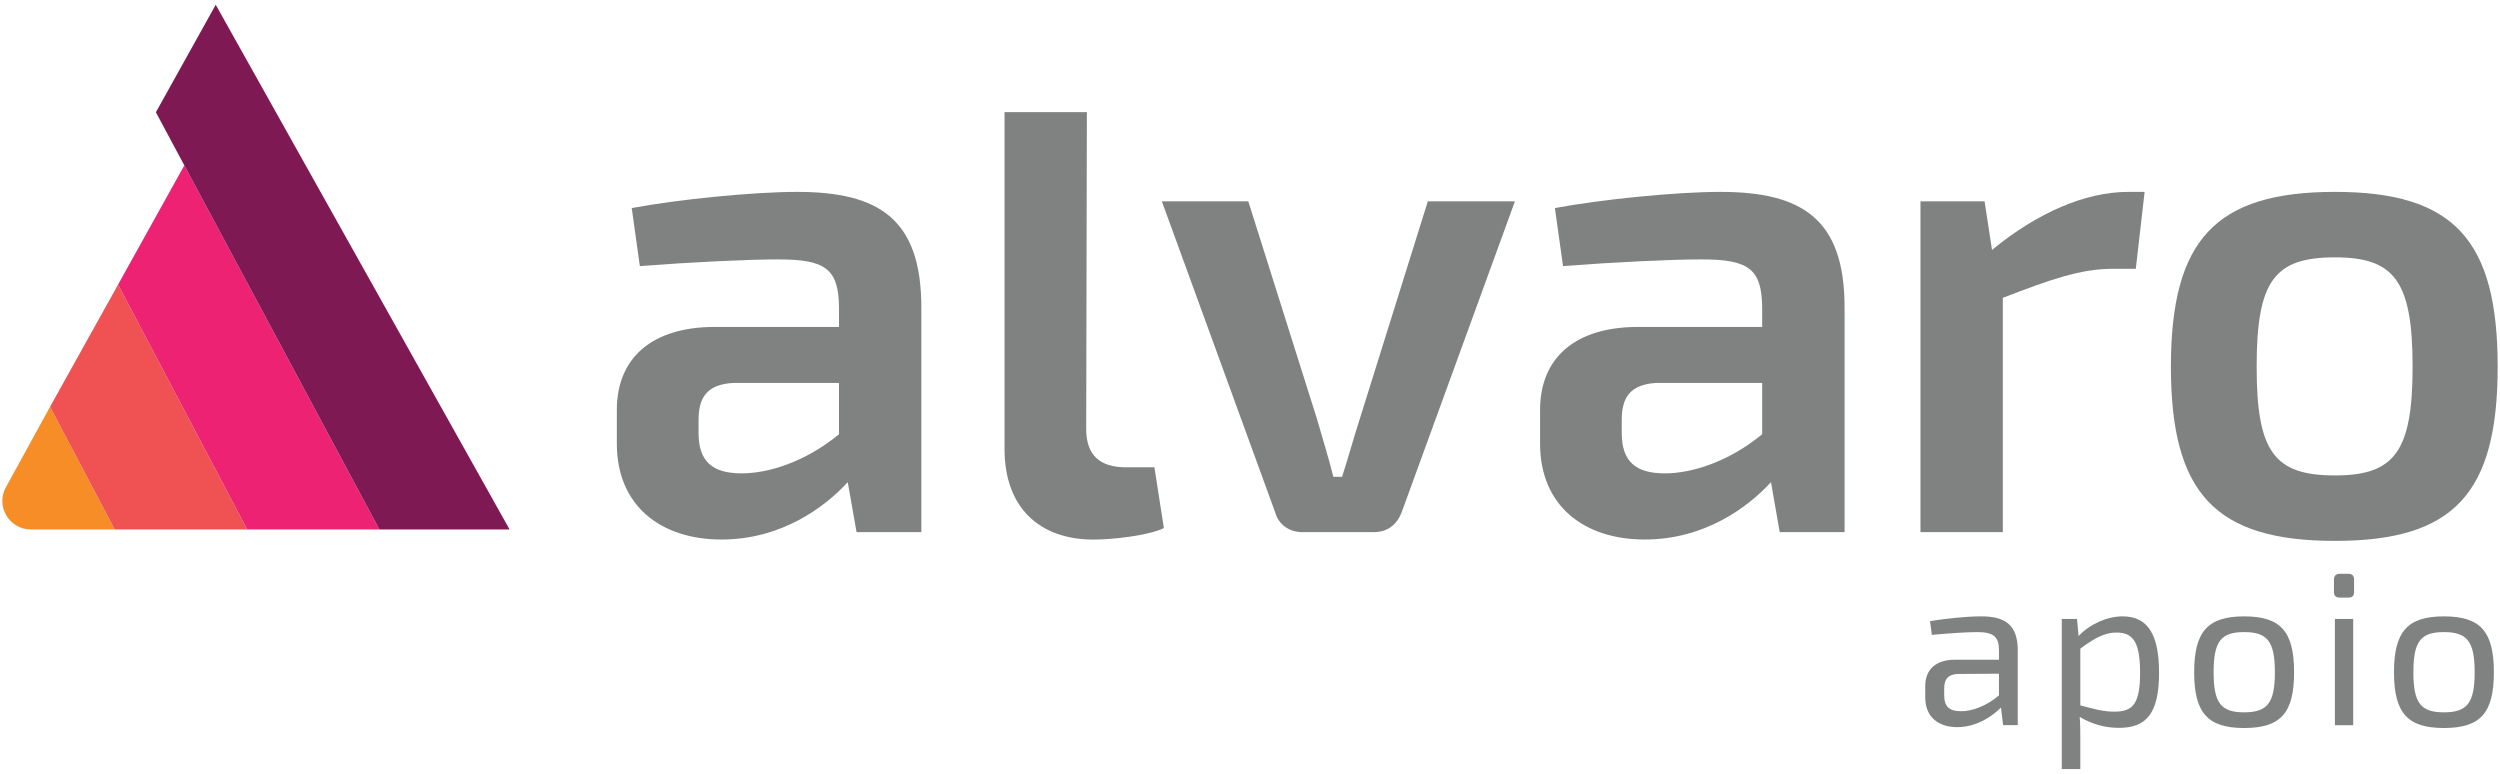
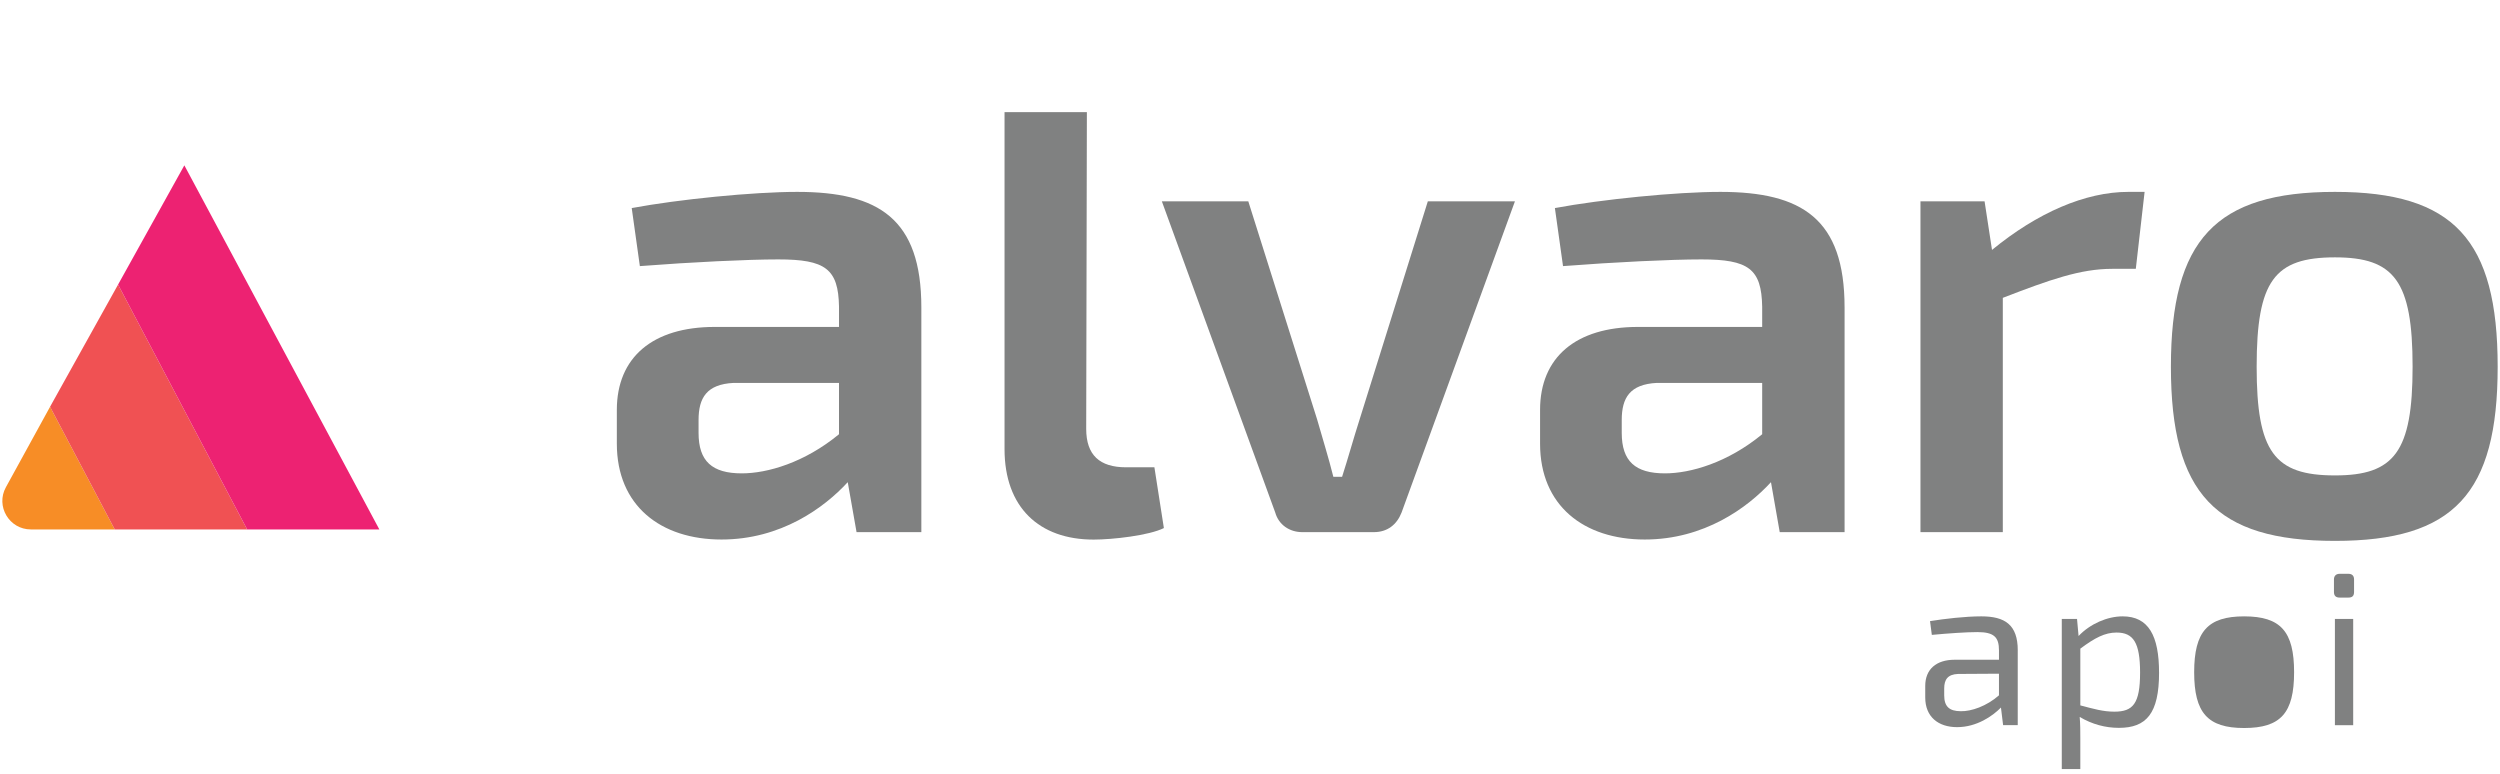
<svg xmlns="http://www.w3.org/2000/svg" xmlns:ns1="http://sodipodi.sourceforge.net/DTD/sodipodi-0.dtd" xmlns:ns2="http://www.inkscape.org/namespaces/inkscape" viewBox="0 0 210 65" height="65" width="210" xml:space="preserve" id="svg2" version="1.1" ns1:docname="alvaro.svg" ns2:version="1.0.2-2 (e86c870879, 2021-01-15)">
  <ns1:namedview pagecolor="#ffffff" bordercolor="#666666" borderopacity="1" objecttolerance="10" gridtolerance="10" guidetolerance="10" ns2:pageopacity="0" ns2:pageshadow="2" ns2:window-width="1600" ns2:window-height="837" id="namedview939" showgrid="false" ns2:zoom="2.088937" ns2:cx="164.93046" ns2:cy="81.333336" ns2:window-x="-8" ns2:window-y="-8" ns2:window-maximized="1" ns2:current-layer="svg2" />
  <defs id="defs6" />
  <g id="g1596" transform="translate(-404.608,-97.054)">
    <path id="path26" style="fill:#808181;fill-opacity:1;fill-rule:nonzero;stroke:none;stroke-width:0.133" d="m 466.917,136.817 c 2.156,0 5.276,-0.905 8.167,-3.287 v -4.312 h -8.849 c -2.265,0.115 -2.948,1.251 -2.948,3.12 v 1.079 c 0,2.38 1.135,3.4 3.631,3.4 m 15.083,-13.948 v 18.885 h -5.443 l -0.74,-4.197 c -1.984,2.156 -5.615,4.817 -10.604,4.817 -5.104,0 -8.792,-2.833 -8.792,-8.052 v -2.833 c 0,-4.421 3.011,-6.973 8.224,-6.973 h 10.439 V 122.812 c -0.057,-3.176 -1.136,-3.968 -5.105,-3.968 -2.552,0 -7.26,0.225 -11.624,0.563 l -0.683,-4.876 c 3.968,-0.739 10.208,-1.359 13.896,-1.359 6.859,0 10.432,2.266 10.432,9.697" />
    <path id="path28" style="fill:#808181;fill-opacity:1;fill-rule:nonzero;stroke:none;stroke-width:0.133" d="m 495.849,133.079 c 0,2.208 1.135,3.228 3.348,3.228 h 2.381 l 0.796,5.105 c -1.249,0.624 -4.312,0.968 -5.901,0.968 -4.593,0 -7.484,-2.725 -7.484,-7.604 v -28.303 h 6.917 z" />
    <path id="path30" style="fill:#808181;fill-opacity:1;fill-rule:nonzero;stroke:none;stroke-width:0.133" d="m 522.339,140.109 c -0.401,1.021 -1.193,1.645 -2.328,1.645 h -6.011 c -1.079,0 -1.984,-0.624 -2.271,-1.645 L 502.203,113.964 h 7.261 l 5.781,18.317 c 0.452,1.588 0.968,3.235 1.364,4.823 h 0.735 c 0.511,-1.588 0.963,-3.235 1.473,-4.823 l 5.729,-18.317 h 7.317 z" />
    <path id="path32" style="fill:#808181;fill-opacity:1;fill-rule:nonzero;stroke:none;stroke-width:0.133" d="m 544.464,136.817 c 2.156,0 5.276,-0.905 8.167,-3.287 v -4.312 h -8.844 c -2.271,0.115 -2.953,1.251 -2.953,3.12 v 1.079 c 0,2.38 1.136,3.4 3.631,3.4 m 15.088,-13.948 v 18.885 h -5.448 l -0.735,-4.197 c -1.984,2.156 -5.615,4.817 -10.604,4.817 -5.104,0 -8.792,-2.833 -8.792,-8.052 v -2.833 c 0,-4.421 3.005,-6.973 8.224,-6.973 h 10.433 V 122.812 c -0.057,-3.176 -1.136,-3.968 -5.104,-3.968 -2.553,0 -7.256,0.225 -11.625,0.563 l -0.683,-4.876 c 3.975,-0.739 10.208,-1.359 13.896,-1.359 6.864,0 10.437,2.266 10.437,9.697" />
    <path id="path34" style="fill:#808181;fill-opacity:1;fill-rule:nonzero;stroke:none;stroke-width:0.133" d="m 584.755,113.172 -0.739,6.464 h -1.985 c -2.661,0 -5.219,0.905 -9.187,2.437 v 19.681 h -6.917 V 113.964 h 5.385 l 0.625,4.083 c 3.803,-3.12 7.828,-4.875 11.453,-4.875 z" />
    <path id="path36" style="fill:#808181;fill-opacity:1;fill-rule:nonzero;stroke:none;stroke-width:0.133" d="m 594.167,127.86 c 0,7.145 1.473,9.129 6.579,9.129 4.989,0 6.52,-1.984 6.52,-9.129 0,-7.204 -1.531,-9.188 -6.52,-9.188 -5.105,0 -6.579,1.984 -6.579,9.188 m 20.245,0 c 0,10.661 -3.688,14.629 -13.667,14.629 -10.037,0 -13.781,-3.968 -13.781,-14.629 0,-10.663 3.744,-14.688 13.781,-14.688 9.979,0 13.667,4.025 13.667,14.688" />
    <path id="path38" style="fill:#f78d26;fill-opacity:1;fill-rule:nonzero;stroke:none;stroke-width:0.133" d="m 407.203,141.527 h 7.043 l -5.433,-10.303 -3.708,6.755 c -0.88,1.595 0.276,3.548 2.099,3.548" />
    <path id="path40" style="fill:#f05153;fill-opacity:1;fill-rule:nonzero;stroke:none;stroke-width:0.133" d="m 414.527,120.959 -5.715,10.265 5.433,10.303 h 11.124 z" />
    <path id="path42" style="fill:#ed2272;fill-opacity:1;fill-rule:nonzero;stroke:none;stroke-width:0.133" d="m 420.093,110.943 -5.567,10.016 10.843,20.568 h 11.104 z" />
-     <path id="path44" style="fill:#7f1954;fill-opacity:1;fill-rule:nonzero;stroke:none;stroke-width:0.133" d="m 422.729,97.453 -5.027,9.031 18.771,35.043 h 10.939 z" />
    <path id="path46" style="fill:#808181;fill-opacity:1;fill-rule:nonzero;stroke:none;stroke-width:0.133" d="m 572.521,155.464 v -1.819 l -3.443,0.021 c -0.865,0.036 -1.157,0.473 -1.157,1.224 v 0.573 c 0,0.932 0.423,1.333 1.396,1.333 0.876,0.02 2.161,-0.417 3.204,-1.333 m 1.577,-3.776 v 6.281 h -1.229 l -0.181,-1.48 c -0.699,0.714 -2.037,1.647 -3.683,1.647 -1.593,0 -2.677,-0.876 -2.677,-2.491 v -0.973 c 0,-1.391 0.917,-2.198 2.475,-2.198 h 3.719 v -0.785 c 0,-1.1 -0.401,-1.538 -1.813,-1.538 -0.937,0 -2.473,0.109 -3.828,0.235 l -0.151,-1.156 c 1.229,-0.199 2.968,-0.401 4.307,-0.401 1.98,0 3.063,0.698 3.063,2.86" />
    <path id="path48" style="fill:#808181;fill-opacity:1;fill-rule:nonzero;stroke:none;stroke-width:0.133" d="m 584.375,153.557 c 0,-2.531 -0.568,-3.369 -1.979,-3.369 -0.969,0 -1.812,0.437 -3.041,1.353 v 4.766 c 1.119,0.292 1.905,0.527 2.859,0.527 1.557,0 2.161,-0.656 2.161,-3.276 m 1.595,0 c 0,3.443 -1.079,4.636 -3.371,4.636 -1.135,0 -2.255,-0.297 -3.296,-0.917 0.052,0.62 0.052,1.172 0.052,1.797 v 2.582 h -1.557 v -12.609 h 1.281 l 0.129,1.432 c 0.975,-1.026 2.417,-1.651 3.704,-1.651 2.176,0 3.057,1.631 3.057,4.729" />
-     <path id="path50" style="fill:#808181;fill-opacity:1;fill-rule:nonzero;stroke:none;stroke-width:0.133" d="m 590.552,153.521 c 0,2.598 0.62,3.369 2.563,3.369 1.943,0 2.583,-0.771 2.583,-3.369 0,-2.604 -0.64,-3.371 -2.583,-3.371 -1.943,0 -2.563,0.767 -2.563,3.371 m 6.76,0 c 0,3.421 -1.119,4.686 -4.197,4.686 -3.057,0 -4.197,-1.265 -4.197,-4.686 0,-3.412 1.14,-4.693 4.197,-4.693 3.079,0 4.197,1.281 4.197,4.693" />
+     <path id="path50" style="fill:#808181;fill-opacity:1;fill-rule:nonzero;stroke:none;stroke-width:0.133" d="m 590.552,153.521 m 6.76,0 c 0,3.421 -1.119,4.686 -4.197,4.686 -3.057,0 -4.197,-1.265 -4.197,-4.686 0,-3.412 1.14,-4.693 4.197,-4.693 3.079,0 4.197,1.281 4.197,4.693" />
    <path id="path52" style="fill:#808181;fill-opacity:1;fill-rule:nonzero;stroke:none;stroke-width:0.133" d="m 602.276,157.969 h -1.536 v -8.922 h 1.536 z m 0.073,-12.24 v 1.047 c 0,0.333 -0.147,0.475 -0.475,0.475 h -0.735 c -0.312,0 -0.479,-0.141 -0.479,-0.475 v -1.047 c 0,-0.292 0.167,-0.475 0.479,-0.475 h 0.735 c 0.328,0 0.475,0.183 0.475,0.475" />
-     <path id="path54" style="fill:#808181;fill-opacity:1;fill-rule:nonzero;stroke:none;stroke-width:0.133" d="m 607.333,153.521 c 0,2.598 0.62,3.369 2.563,3.369 1.943,0 2.583,-0.771 2.583,-3.369 0,-2.604 -0.64,-3.371 -2.583,-3.371 -1.943,0 -2.563,0.767 -2.563,3.371 m 6.76,0 c 0,3.421 -1.12,4.686 -4.197,4.686 -3.057,0 -4.193,-1.265 -4.193,-4.686 0,-3.412 1.136,-4.693 4.193,-4.693 3.077,0 4.197,1.281 4.197,4.693" />
  </g>
</svg>